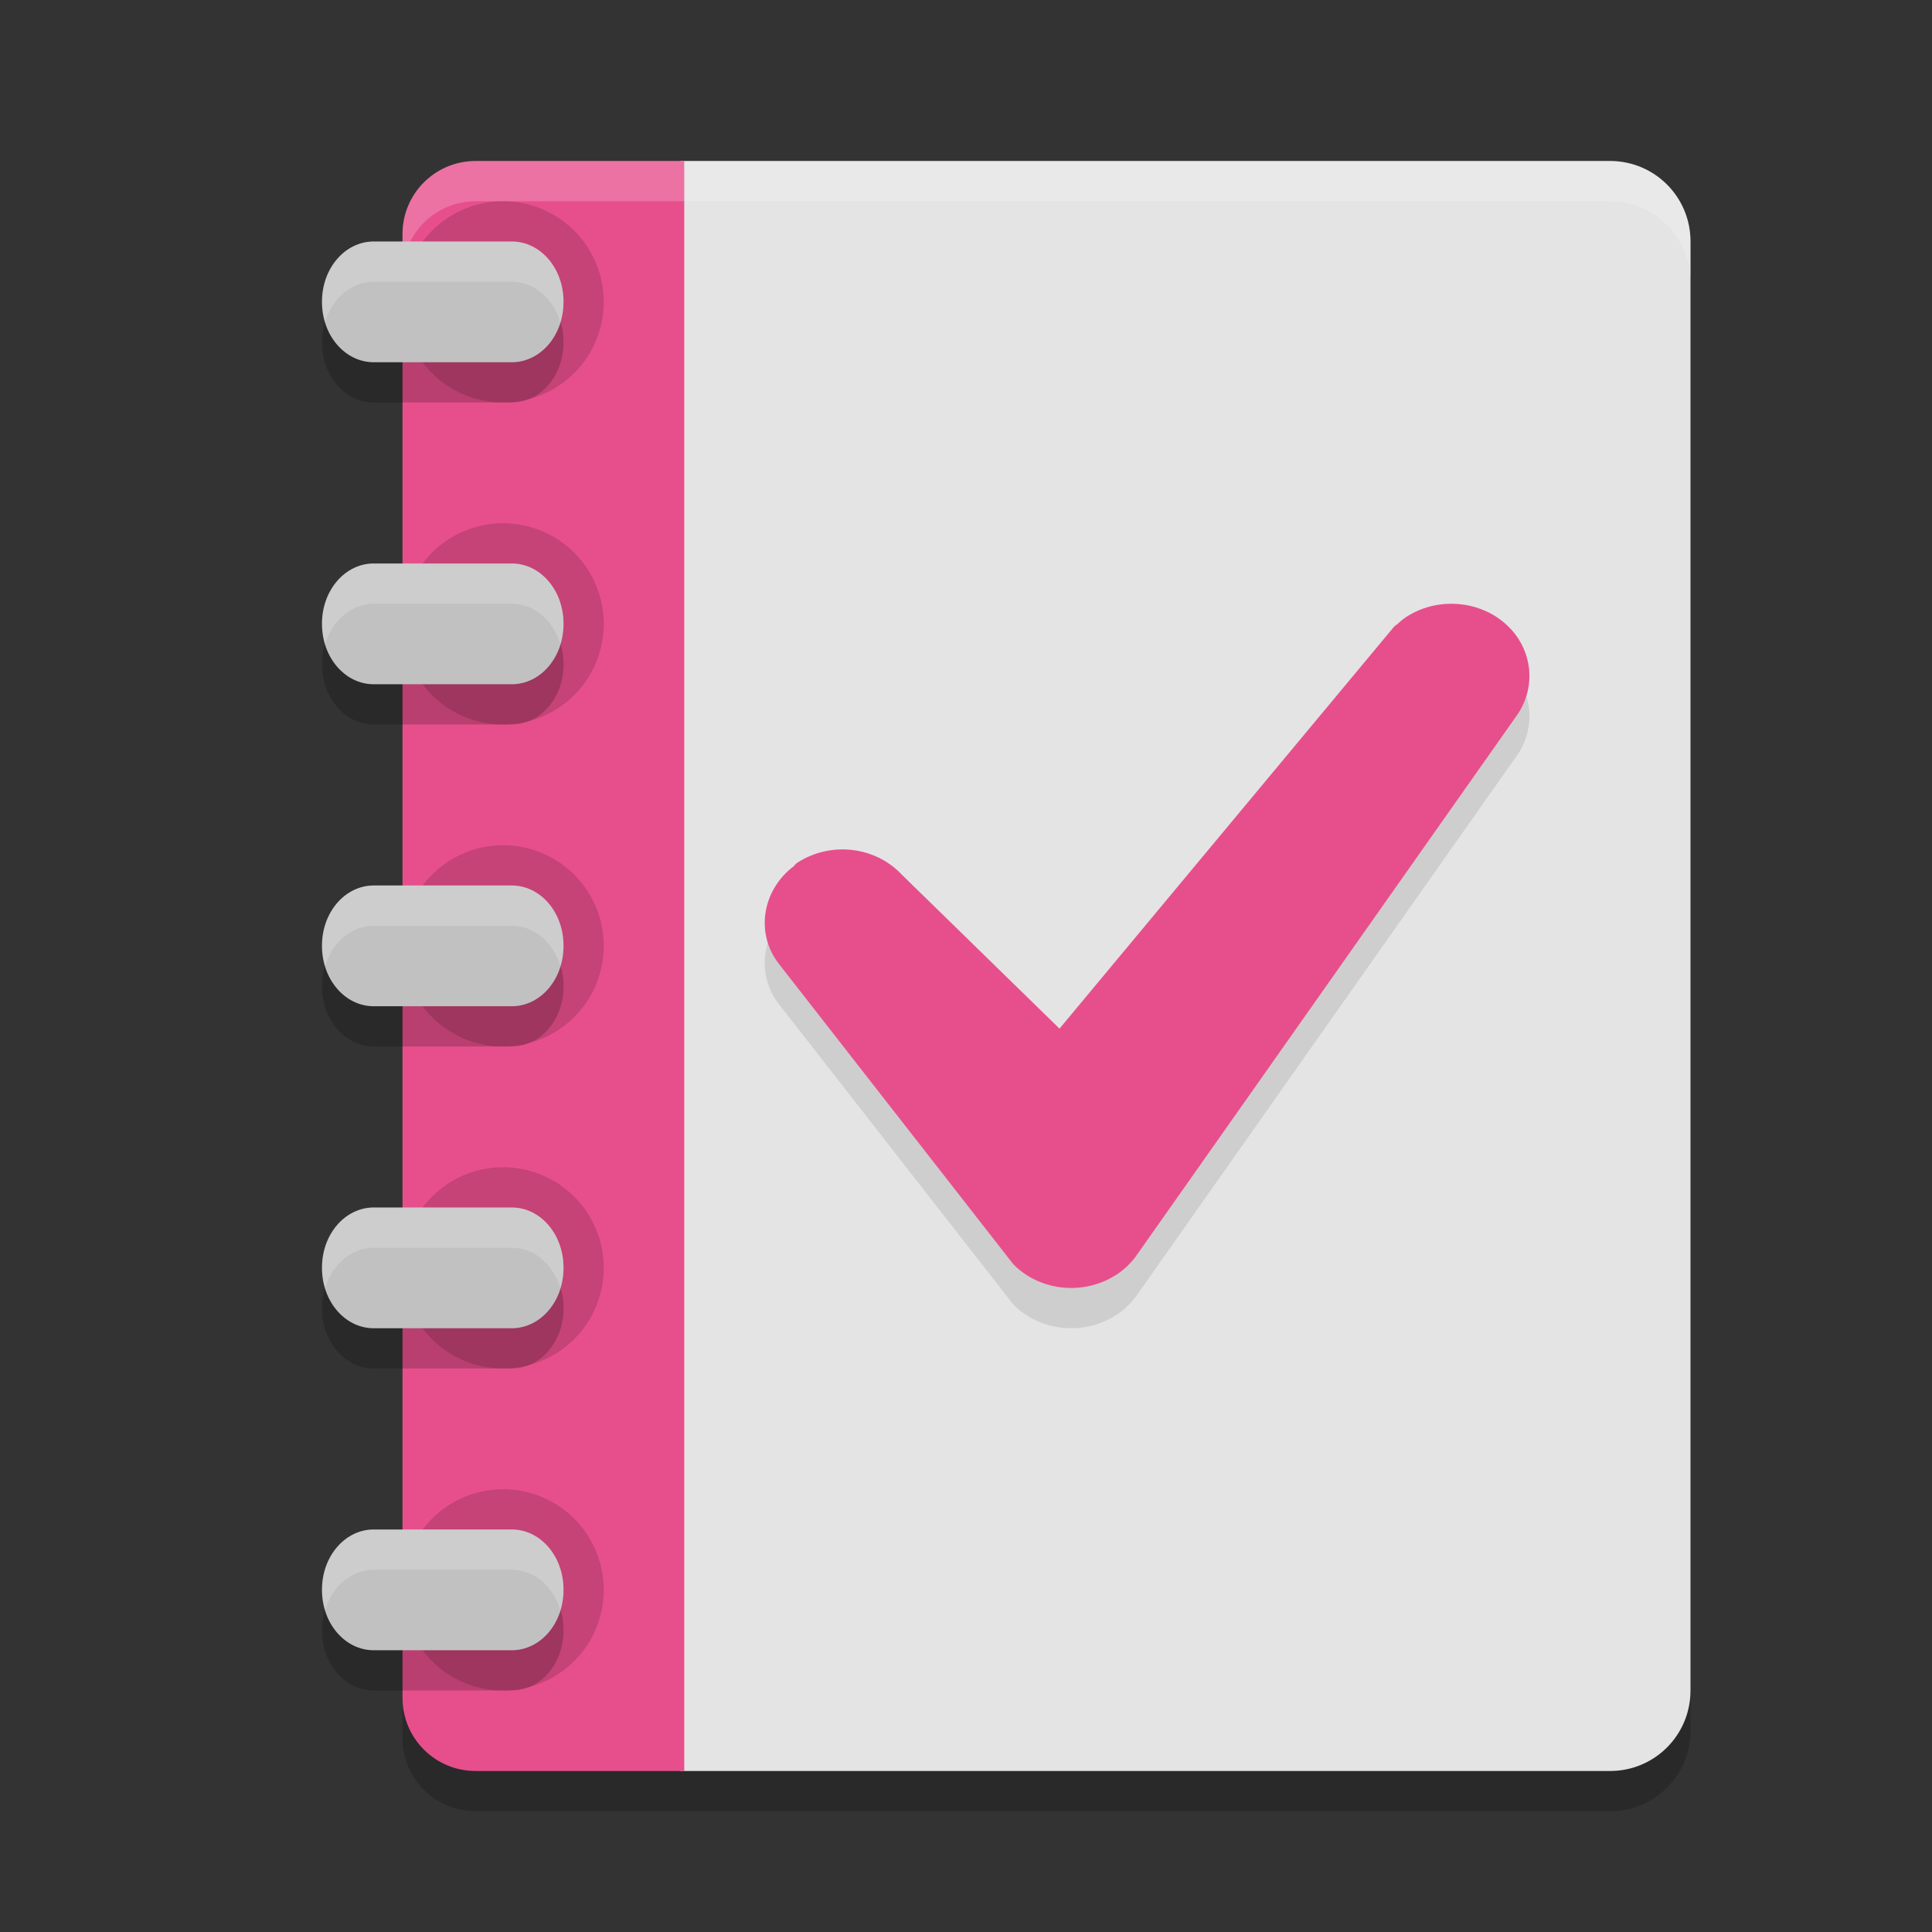
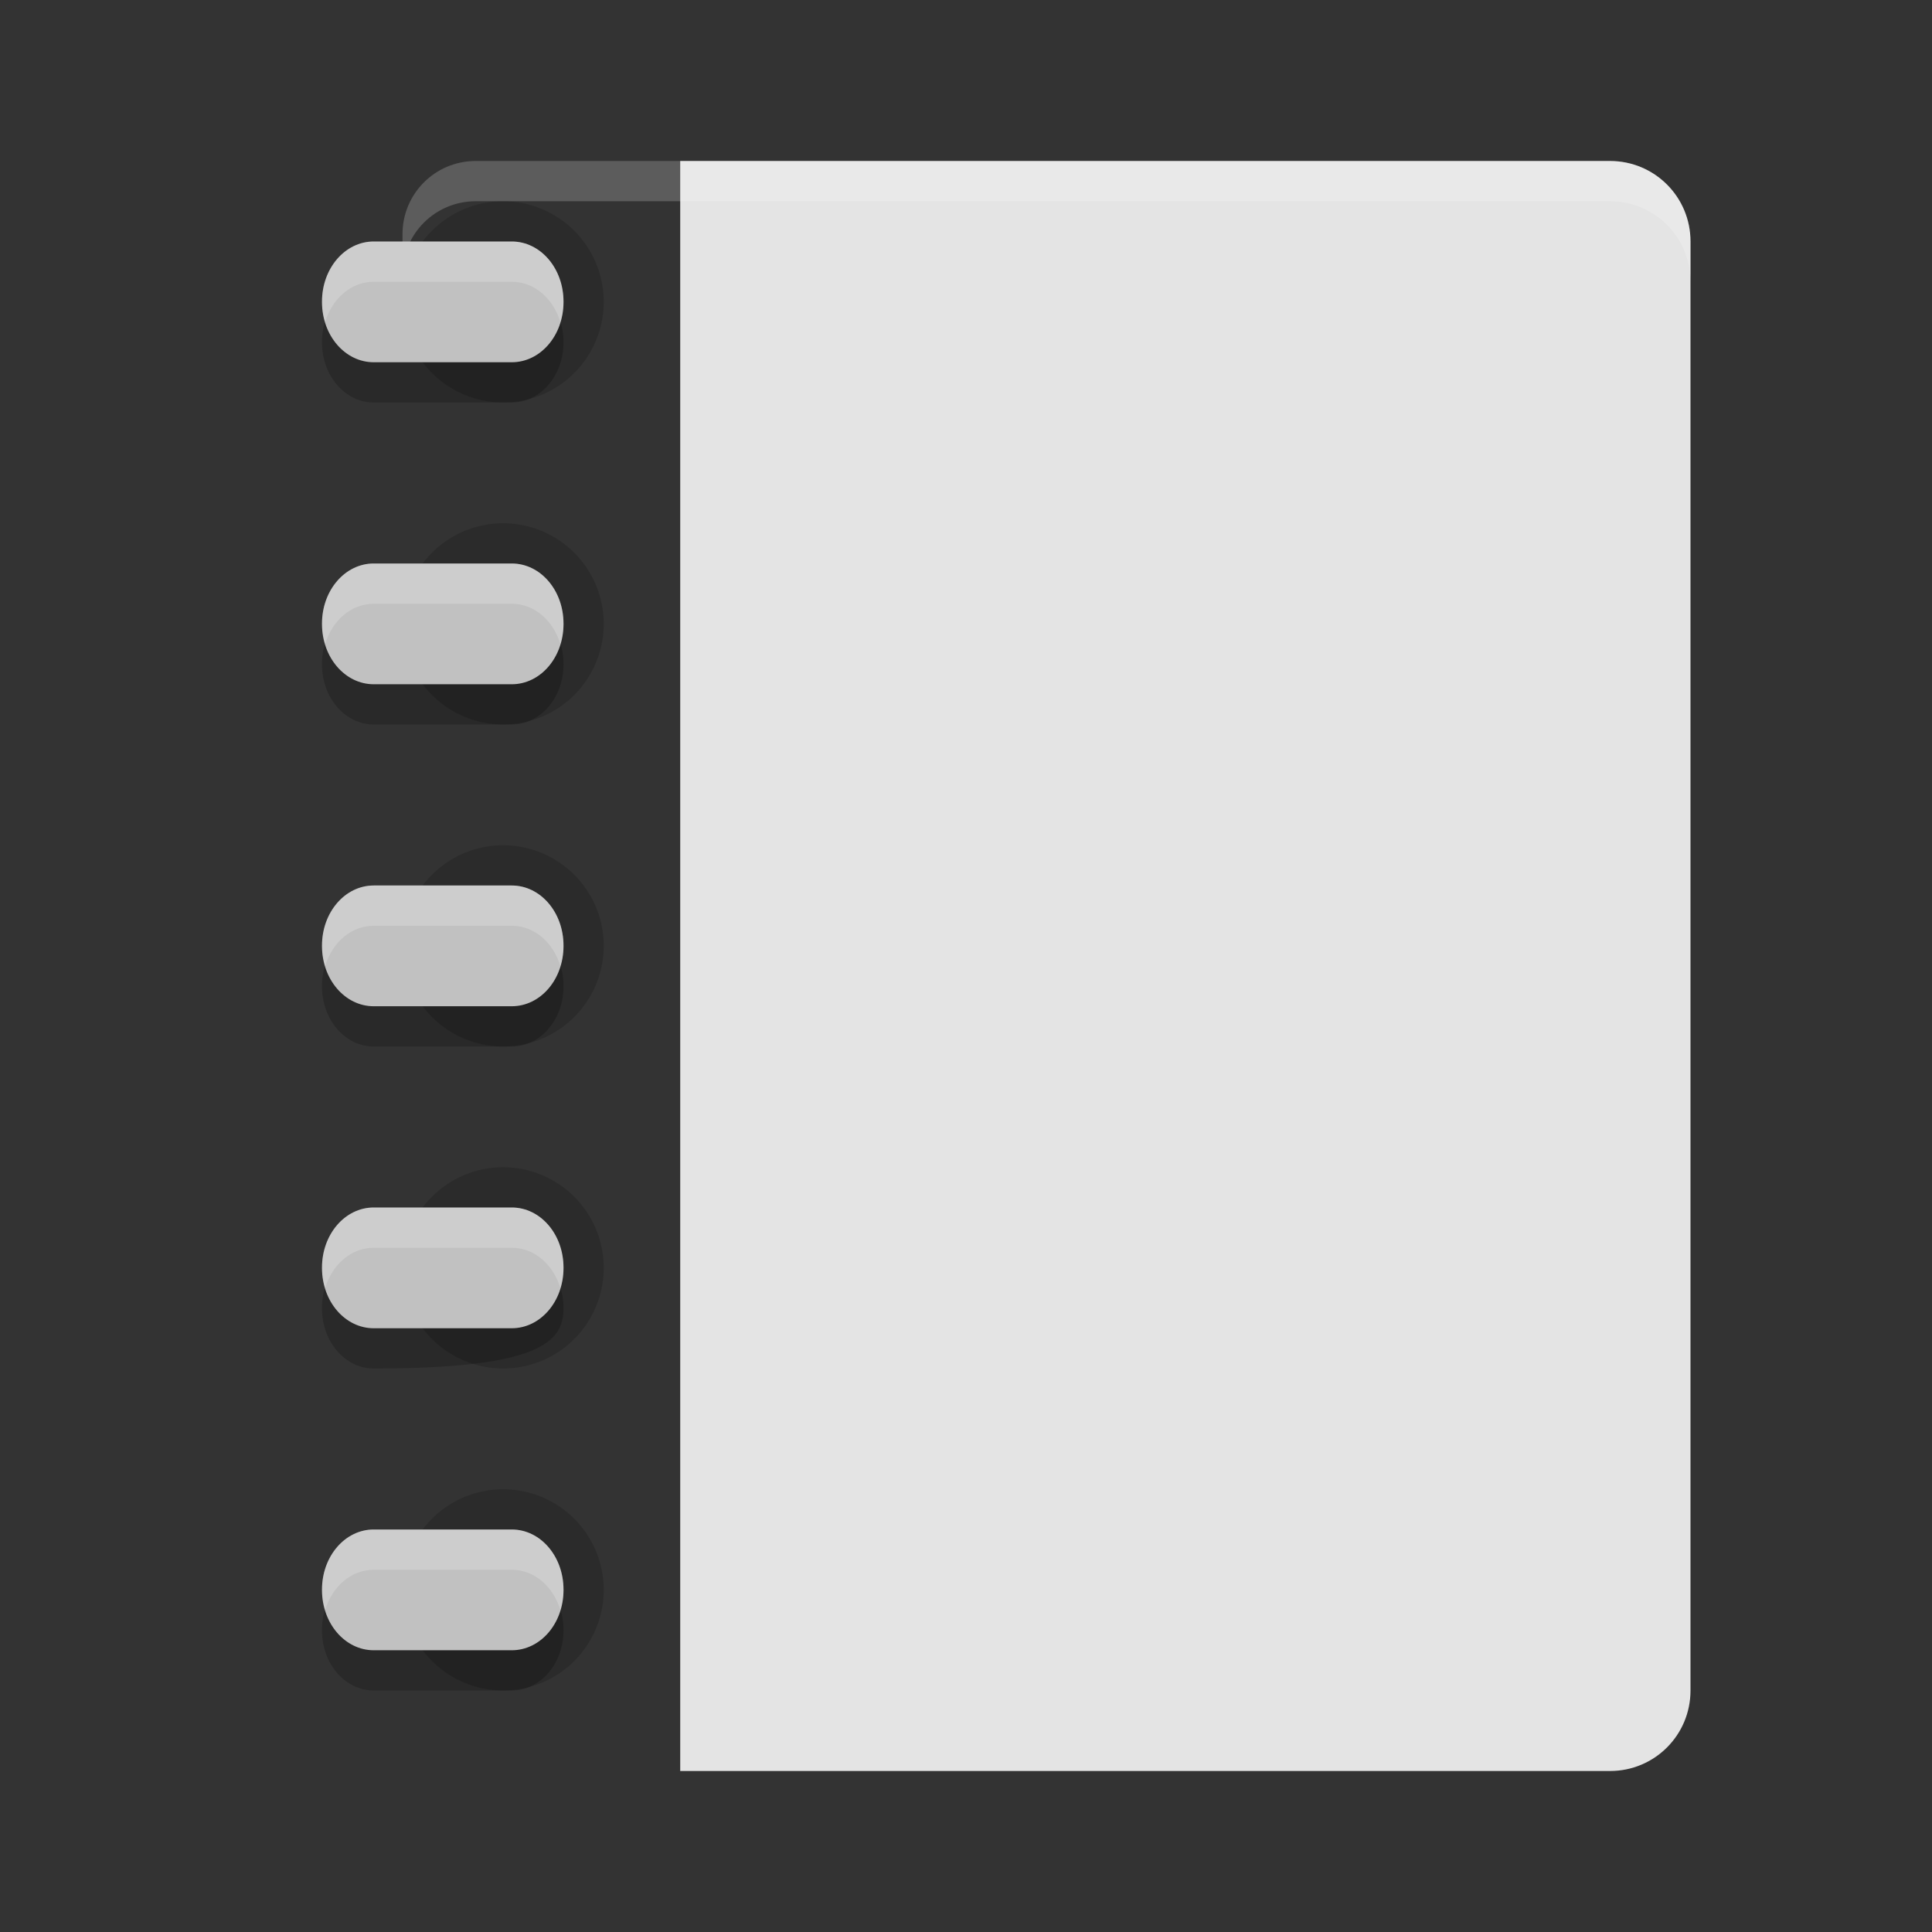
<svg xmlns="http://www.w3.org/2000/svg" width="48" height="48" version="1.1">
  <rect width="100%" height="100%" fill="#333333" stroke="none" />
-   <path style="opacity:0.2" d="M 11.818,5 C 10.811,5 10,5.811 10,6.818 V 43.182 C 10,44.189 10.811,45 11.818,45 H 14.092 16.9 17 40 c 1.108,0 2,-0.892 2,-2 V 7 C 42,5.892 41.108,5 40,5 h -23 -0.1 -2.809 -0.91 z" />
  <path style="fill:#e4e4e4" d="M 16.9,4 V 44 H 40 c 1.108,0 2,-0.892 2,-2 V 6 C 42,4.892 41.108,4 40,4 Z" />
-   <path style="fill:#e74f8c" d="M 11.818,4 C 10.811,4 10,4.811 10,5.818 V 42.182 C 10,43.189 10.811,44 11.818,44 H 14.091 17 V 42.182 5.818 4 h -2.909 -0.909 z" />
  <path style="opacity:0.15" d="M 12.457 5 A 2.5 2.5 0 0 0 10 7.5 A 2.5 2.5 0 0 0 12.5 10 A 2.5 2.5 0 0 0 15 7.5 A 2.5 2.5 0 0 0 12.5 5 A 2.5 2.5 0 0 0 12.457 5 z M 12.457 13 A 2.5 2.5 0 0 0 10 15.5 A 2.5 2.5 0 0 0 12.5 18 A 2.5 2.5 0 0 0 15 15.5 A 2.5 2.5 0 0 0 12.5 13 A 2.5 2.5 0 0 0 12.457 13 z M 12.457 21 A 2.5 2.5 0 0 0 10 23.5 A 2.5 2.5 0 0 0 12.5 26 A 2.5 2.5 0 0 0 15 23.5 A 2.5 2.5 0 0 0 12.5 21 A 2.5 2.5 0 0 0 12.457 21 z M 12.457 29 A 2.5 2.5 0 0 0 10 31.5 A 2.5 2.5 0 0 0 12.5 34 A 2.5 2.5 0 0 0 15 31.5 A 2.5 2.5 0 0 0 12.5 29 A 2.5 2.5 0 0 0 12.457 29 z M 12.457 37 A 2.5 2.5 0 0 0 10 39.5 A 2.5 2.5 0 0 0 12.5 42 A 2.5 2.5 0 0 0 15 39.5 A 2.5 2.5 0 0 0 12.5 37 A 2.5 2.5 0 0 0 12.457 37 z" />
  <path style="fill:#ffffff;opacity:0.2" d="M 11.818 4 C 10.811 4 10 4.811 10 5.818 L 10 6.818 C 10 5.811 10.811 5 11.818 5 L 13.182 5 L 14.092 5 L 16.9 5 L 17 5 L 40 5 C 41.108 5 42 5.892 42 7 L 42 6 C 42 4.892 41.108 4 40 4 L 17 4 L 16.9 4 L 14.092 4 L 13.182 4 L 11.818 4 z" />
-   <path style="opacity:0.2" d="M 9.285,7 C 8.573,7 8,7.665 8,8.492 v 0.016 C 8,9.335 8.573,10 9.285,10 H 12.715 C 13.427,10 14,9.335 14,8.508 V 8.492 C 14,7.665 13.427,7 12.715,7 Z m 0,8 C 8.573,15 8,15.665 8,16.492 v 0.016 C 8,17.335 8.573,18 9.285,18 H 12.715 C 13.427,18 14,17.335 14,16.508 v -0.016 C 14,15.665 13.427,15 12.715,15 Z m 0,8 C 8.573,23 8,23.665 8,24.492 v 0.016 C 8,25.335 8.573,26 9.285,26 H 12.715 C 13.427,26 14,25.335 14,24.508 v -0.016 C 14,23.665 13.427,23 12.715,23 Z m 0,8 C 8.573,31 8,31.665 8,32.492 v 0.016 C 8,33.335 8.573,34 9.285,34 H 12.715 C 13.427,34 14,33.335 14,32.508 v -0.016 C 14,31.665 13.427,31 12.715,31 Z m 0,8 C 8.573,39 8,39.665 8,40.492 v 0.016 C 8,41.335 8.573,42 9.285,42 H 12.715 C 13.427,42 14,41.335 14,40.508 v -0.016 C 14,39.665 13.427,39 12.715,39 Z" />
-   <path style="opacity:0.1" d="m 36.371,16.024 c -0.486,-0.073 -1.002,0.022 -1.437,0.307 -4.35e-4,4.32e-4 -8.68e-4,8.65e-4 -0.001,0.001 -0.082,0.054 -0.157,0.118 -0.229,0.184 -0.03,0.017 -0.056,0.039 -0.078,0.065 l -8.303,9.975 -3.936,-3.843 c 1e-6,-4.34e-4 1e-6,-8.67e-4 0,-0.001 -0.662,-0.691 -1.766,-0.807 -2.578,-0.278 -0.033,0.022 -0.06,0.049 -0.082,0.082 -0.786,0.588 -0.975,1.668 -0.37,2.439 l 5.799,7.43 c 0.008,0.01 0.016,0.02 0.025,0.03 0.666,0.671 1.755,0.776 2.556,0.254 4.33e-4,10e-7 8.67e-4,10e-7 0.001,0 0.2,-0.131 0.371,-0.297 0.504,-0.487 l 9.446,-13.412 c 4.33e-4,1e-6 8.67e-4,1e-6 0.001,0 0.425,-0.606 0.418,-1.423 -0.058,-2.03 -0.316,-0.402 -0.776,-0.644 -1.262,-0.717 z" />
-   <path style="fill:#e74f8c" d="m 36.371,15.024 c -0.486,-0.073 -1.002,0.022 -1.437,0.307 -4.35e-4,4.32e-4 -8.68e-4,8.65e-4 -0.001,0.001 -0.082,0.054 -0.157,0.118 -0.229,0.184 -0.03,0.017 -0.056,0.039 -0.078,0.065 l -8.303,9.975 -3.936,-3.843 c 1e-6,-4.34e-4 1e-6,-8.67e-4 0,-0.001 -0.662,-0.691 -1.766,-0.807 -2.578,-0.278 -0.033,0.022 -0.06,0.049 -0.082,0.082 -0.786,0.588 -0.975,1.668 -0.37,2.439 l 5.799,7.43 c 0.008,0.01 0.016,0.02 0.025,0.03 0.666,0.671 1.755,0.776 2.556,0.254 4.33e-4,1e-6 8.67e-4,1e-6 0.001,0 0.2,-0.131 0.371,-0.297 0.504,-0.487 l 9.446,-13.412 c 4.33e-4,1e-6 8.67e-4,1e-6 0.001,0 0.425,-0.606 0.418,-1.423 -0.058,-2.03 -0.316,-0.402 -0.776,-0.644 -1.262,-0.717 z" />
+   <path style="opacity:0.2" d="M 9.285,7 C 8.573,7 8,7.665 8,8.492 v 0.016 C 8,9.335 8.573,10 9.285,10 H 12.715 C 13.427,10 14,9.335 14,8.508 V 8.492 C 14,7.665 13.427,7 12.715,7 Z m 0,8 C 8.573,15 8,15.665 8,16.492 v 0.016 C 8,17.335 8.573,18 9.285,18 H 12.715 C 13.427,18 14,17.335 14,16.508 v -0.016 C 14,15.665 13.427,15 12.715,15 Z m 0,8 C 8.573,23 8,23.665 8,24.492 v 0.016 C 8,25.335 8.573,26 9.285,26 H 12.715 C 13.427,26 14,25.335 14,24.508 v -0.016 C 14,23.665 13.427,23 12.715,23 Z m 0,8 C 8.573,31 8,31.665 8,32.492 v 0.016 C 8,33.335 8.573,34 9.285,34 C 13.427,34 14,33.335 14,32.508 v -0.016 C 14,31.665 13.427,31 12.715,31 Z m 0,8 C 8.573,39 8,39.665 8,40.492 v 0.016 C 8,41.335 8.573,42 9.285,42 H 12.715 C 13.427,42 14,41.335 14,40.508 v -0.016 C 14,39.665 13.427,39 12.715,39 Z" />
  <path style="fill:#c1c1c1" d="M 9.285 6 C 8.573 6 8 6.665 8 7.492 L 8 7.508 C 8 8.335 8.573 9 9.285 9 L 12.715 9 C 13.427 9 14 8.335 14 7.508 L 14 7.492 C 14 6.665 13.427 6 12.715 6 L 9.285 6 z M 9.285 14 C 8.573 14 8 14.665 8 15.492 L 8 15.508 C 8 16.335 8.573 17 9.285 17 L 12.715 17 C 13.427 17 14 16.335 14 15.508 L 14 15.492 C 14 14.665 13.427 14 12.715 14 L 9.285 14 z M 9.285 22 C 8.573 22 8 22.665 8 23.492 L 8 23.508 C 8 24.335 8.573 25 9.285 25 L 12.715 25 C 13.427 25 14 24.335 14 23.508 L 14 23.492 C 14 22.665 13.427 22 12.715 22 L 9.285 22 z M 9.285 30 C 8.573 30 8 30.665 8 31.492 L 8 31.508 C 8 32.335 8.573 33 9.285 33 L 12.715 33 C 13.427 33 14 32.335 14 31.508 L 14 31.492 C 14 30.665 13.427 30 12.715 30 L 9.285 30 z M 9.285 38 C 8.573 38 8 38.665 8 39.492 L 8 39.508 C 8 40.335 8.573 41 9.285 41 L 12.715 41 C 13.427 41 14 40.335 14 39.508 L 14 39.492 C 14 38.665 13.427 38 12.715 38 L 9.285 38 z" />
  <path style="fill:#ffffff;opacity:0.2" d="M 9.285 6 C 8.573 6 8 6.665 8 7.492 L 8 7.508 C 8 7.682 8.032 7.845 8.078 8 C 8.253 7.418 8.723 7 9.285 7 L 12.715 7 C 13.277 7 13.747 7.418 13.922 8 C 13.968 7.845 14 7.682 14 7.508 L 14 7.492 C 14 6.665 13.427 6 12.715 6 L 9.285 6 z M 9.285 14 C 8.573 14 8 14.665 8 15.492 L 8 15.508 C 8 15.682 8.032 15.845 8.078 16 C 8.253 15.418 8.723 15 9.285 15 L 12.715 15 C 13.277 15 13.747 15.418 13.922 16 C 13.968 15.845 14 15.682 14 15.508 L 14 15.492 C 14 14.665 13.427 14 12.715 14 L 9.285 14 z M 9.285 22 C 8.573 22 8 22.665 8 23.492 L 8 23.508 C 8 23.682 8.032 23.845 8.078 24 C 8.253 23.418 8.723 23 9.285 23 L 12.715 23 C 13.277 23 13.747 23.418 13.922 24 C 13.968 23.845 14 23.682 14 23.508 L 14 23.492 C 14 22.665 13.427 22 12.715 22 L 9.285 22 z M 9.285 30 C 8.573 30 8 30.665 8 31.492 L 8 31.508 C 8 31.682 8.032 31.845 8.078 32 C 8.253 31.418 8.723 31 9.285 31 L 12.715 31 C 13.277 31 13.747 31.418 13.922 32 C 13.968 31.845 14 31.682 14 31.508 L 14 31.492 C 14 30.665 13.427 30 12.715 30 L 9.285 30 z M 9.285 38 C 8.573 38 8 38.665 8 39.492 L 8 39.508 C 8 39.682 8.032 39.845 8.078 40 C 8.253 39.418 8.723 39 9.285 39 L 12.715 39 C 13.277 39 13.747 39.418 13.922 40 C 13.968 39.845 14 39.682 14 39.508 L 14 39.492 C 14 38.665 13.427 38 12.715 38 L 9.285 38 z" />
</svg>